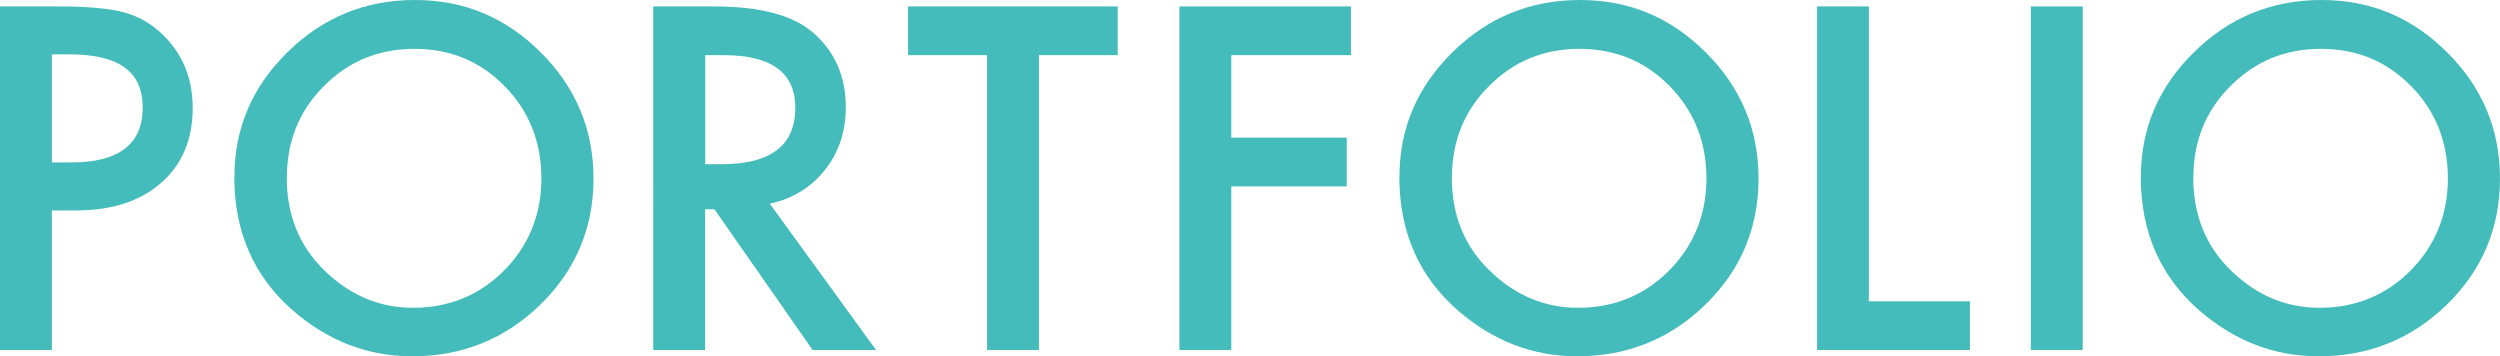
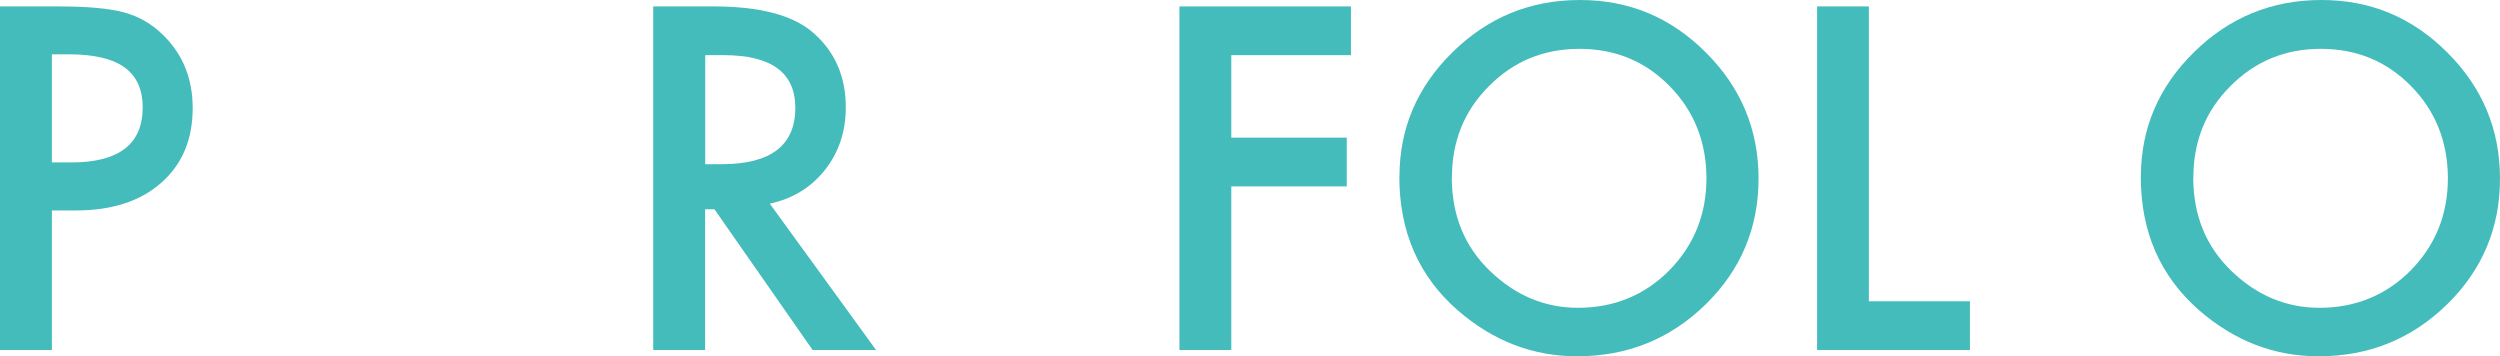
<svg xmlns="http://www.w3.org/2000/svg" viewBox="0 0 213.94 30.49">
  <defs>
    <style>
      .cls-1 {
        stroke-width: 0px;
        fill: #44BCBB;
      }
    </style>
  </defs>
  <g>
    <path class="cls-1" d="m4.44,18.01v11.94H0V.55h5.03c2.46,0,4.32.17,5.58.51,1.27.34,2.39.99,3.35,1.94,1.69,1.65,2.53,3.73,2.53,6.25,0,2.69-.9,4.82-2.7,6.4s-4.23,2.36-7.29,2.36h-2.06Zm0-4.11h1.66c4.08,0,6.11-1.57,6.11-4.7s-2.1-4.55-6.3-4.55h-1.47v9.25Z" />
-     <path class="cls-1" d="m20.06,15.12c0-4.14,1.52-7.69,4.55-10.66,3.02-2.97,6.65-4.46,10.89-4.46s7.78,1.5,10.78,4.49c3.01,3,4.51,6.6,4.51,10.8s-1.51,7.81-4.53,10.76c-3.03,2.96-6.7,4.44-10.99,4.44-3.8,0-7.2-1.31-10.23-3.94-3.33-2.91-4.99-6.72-4.99-11.43Zm4.48.06c0,3.25,1.09,5.92,3.28,8.02,2.17,2.09,4.68,3.14,7.52,3.14,3.08,0,5.69-1.07,7.81-3.2,2.12-2.16,3.18-4.79,3.18-7.88s-1.05-5.76-3.14-7.88c-2.08-2.13-4.66-3.2-7.73-3.2s-5.64,1.07-7.75,3.2c-2.11,2.11-3.16,4.71-3.16,7.81Z" />
    <path class="cls-1" d="m65.87,17.42l9.1,12.53h-5.43l-8.4-12.04h-.8v12.04h-4.44V.55h5.2c3.88,0,6.69.73,8.42,2.19,1.9,1.62,2.86,3.77,2.86,6.44,0,2.08-.6,3.87-1.79,5.37s-2.77,2.46-4.72,2.88Zm-5.52-3.37h1.41c4.2,0,6.3-1.61,6.3-4.82,0-3.01-2.04-4.51-6.13-4.51h-1.58v9.33Z" />
-     <path class="cls-1" d="m88.91,4.72v25.23h-4.44V4.72h-6.76V.55h17.94v4.17h-6.74Z" />
    <path class="cls-1" d="m115.62,4.72h-10.25v7.06h9.88v4.17h-9.88v14h-4.44V.55h14.68v4.17Z" />
    <path class="cls-1" d="m119.76,15.12c0-4.14,1.52-7.69,4.55-10.66,3.02-2.97,6.65-4.46,10.89-4.46s7.78,1.5,10.78,4.49c3.01,3,4.51,6.6,4.51,10.8s-1.51,7.81-4.53,10.76c-3.03,2.96-6.7,4.44-10.99,4.44-3.8,0-7.2-1.31-10.23-3.94-3.33-2.91-4.99-6.72-4.99-11.43Zm4.48.06c0,3.25,1.09,5.92,3.28,8.02,2.17,2.09,4.68,3.14,7.52,3.14,3.08,0,5.69-1.07,7.81-3.2,2.12-2.16,3.18-4.79,3.18-7.88s-1.05-5.76-3.14-7.88c-2.08-2.13-4.66-3.2-7.73-3.2s-5.64,1.07-7.75,3.2c-2.11,2.11-3.16,4.71-3.16,7.81Z" />
    <path class="cls-1" d="m159.93.55v25.23h8.65v4.17h-13.08V.55h4.44Z" />
-     <path class="cls-1" d="m178.23.55v29.4h-4.44V.55h4.44Z" />
    <path class="cls-1" d="m183.21,15.12c0-4.14,1.52-7.69,4.55-10.66,3.02-2.97,6.65-4.46,10.89-4.46s7.78,1.5,10.78,4.49c3.01,3,4.51,6.6,4.51,10.8s-1.51,7.81-4.53,10.76c-3.03,2.96-6.7,4.44-10.99,4.44-3.8,0-7.2-1.31-10.23-3.94-3.33-2.91-4.99-6.72-4.99-11.43Zm4.48.06c0,3.25,1.09,5.92,3.28,8.02,2.17,2.09,4.68,3.14,7.52,3.14,3.08,0,5.69-1.07,7.81-3.2,2.12-2.16,3.18-4.79,3.18-7.88s-1.05-5.76-3.14-7.88c-2.08-2.13-4.66-3.2-7.73-3.2s-5.64,1.07-7.75,3.2c-2.11,2.11-3.16,4.71-3.16,7.81Z" />
  </g>
</svg>